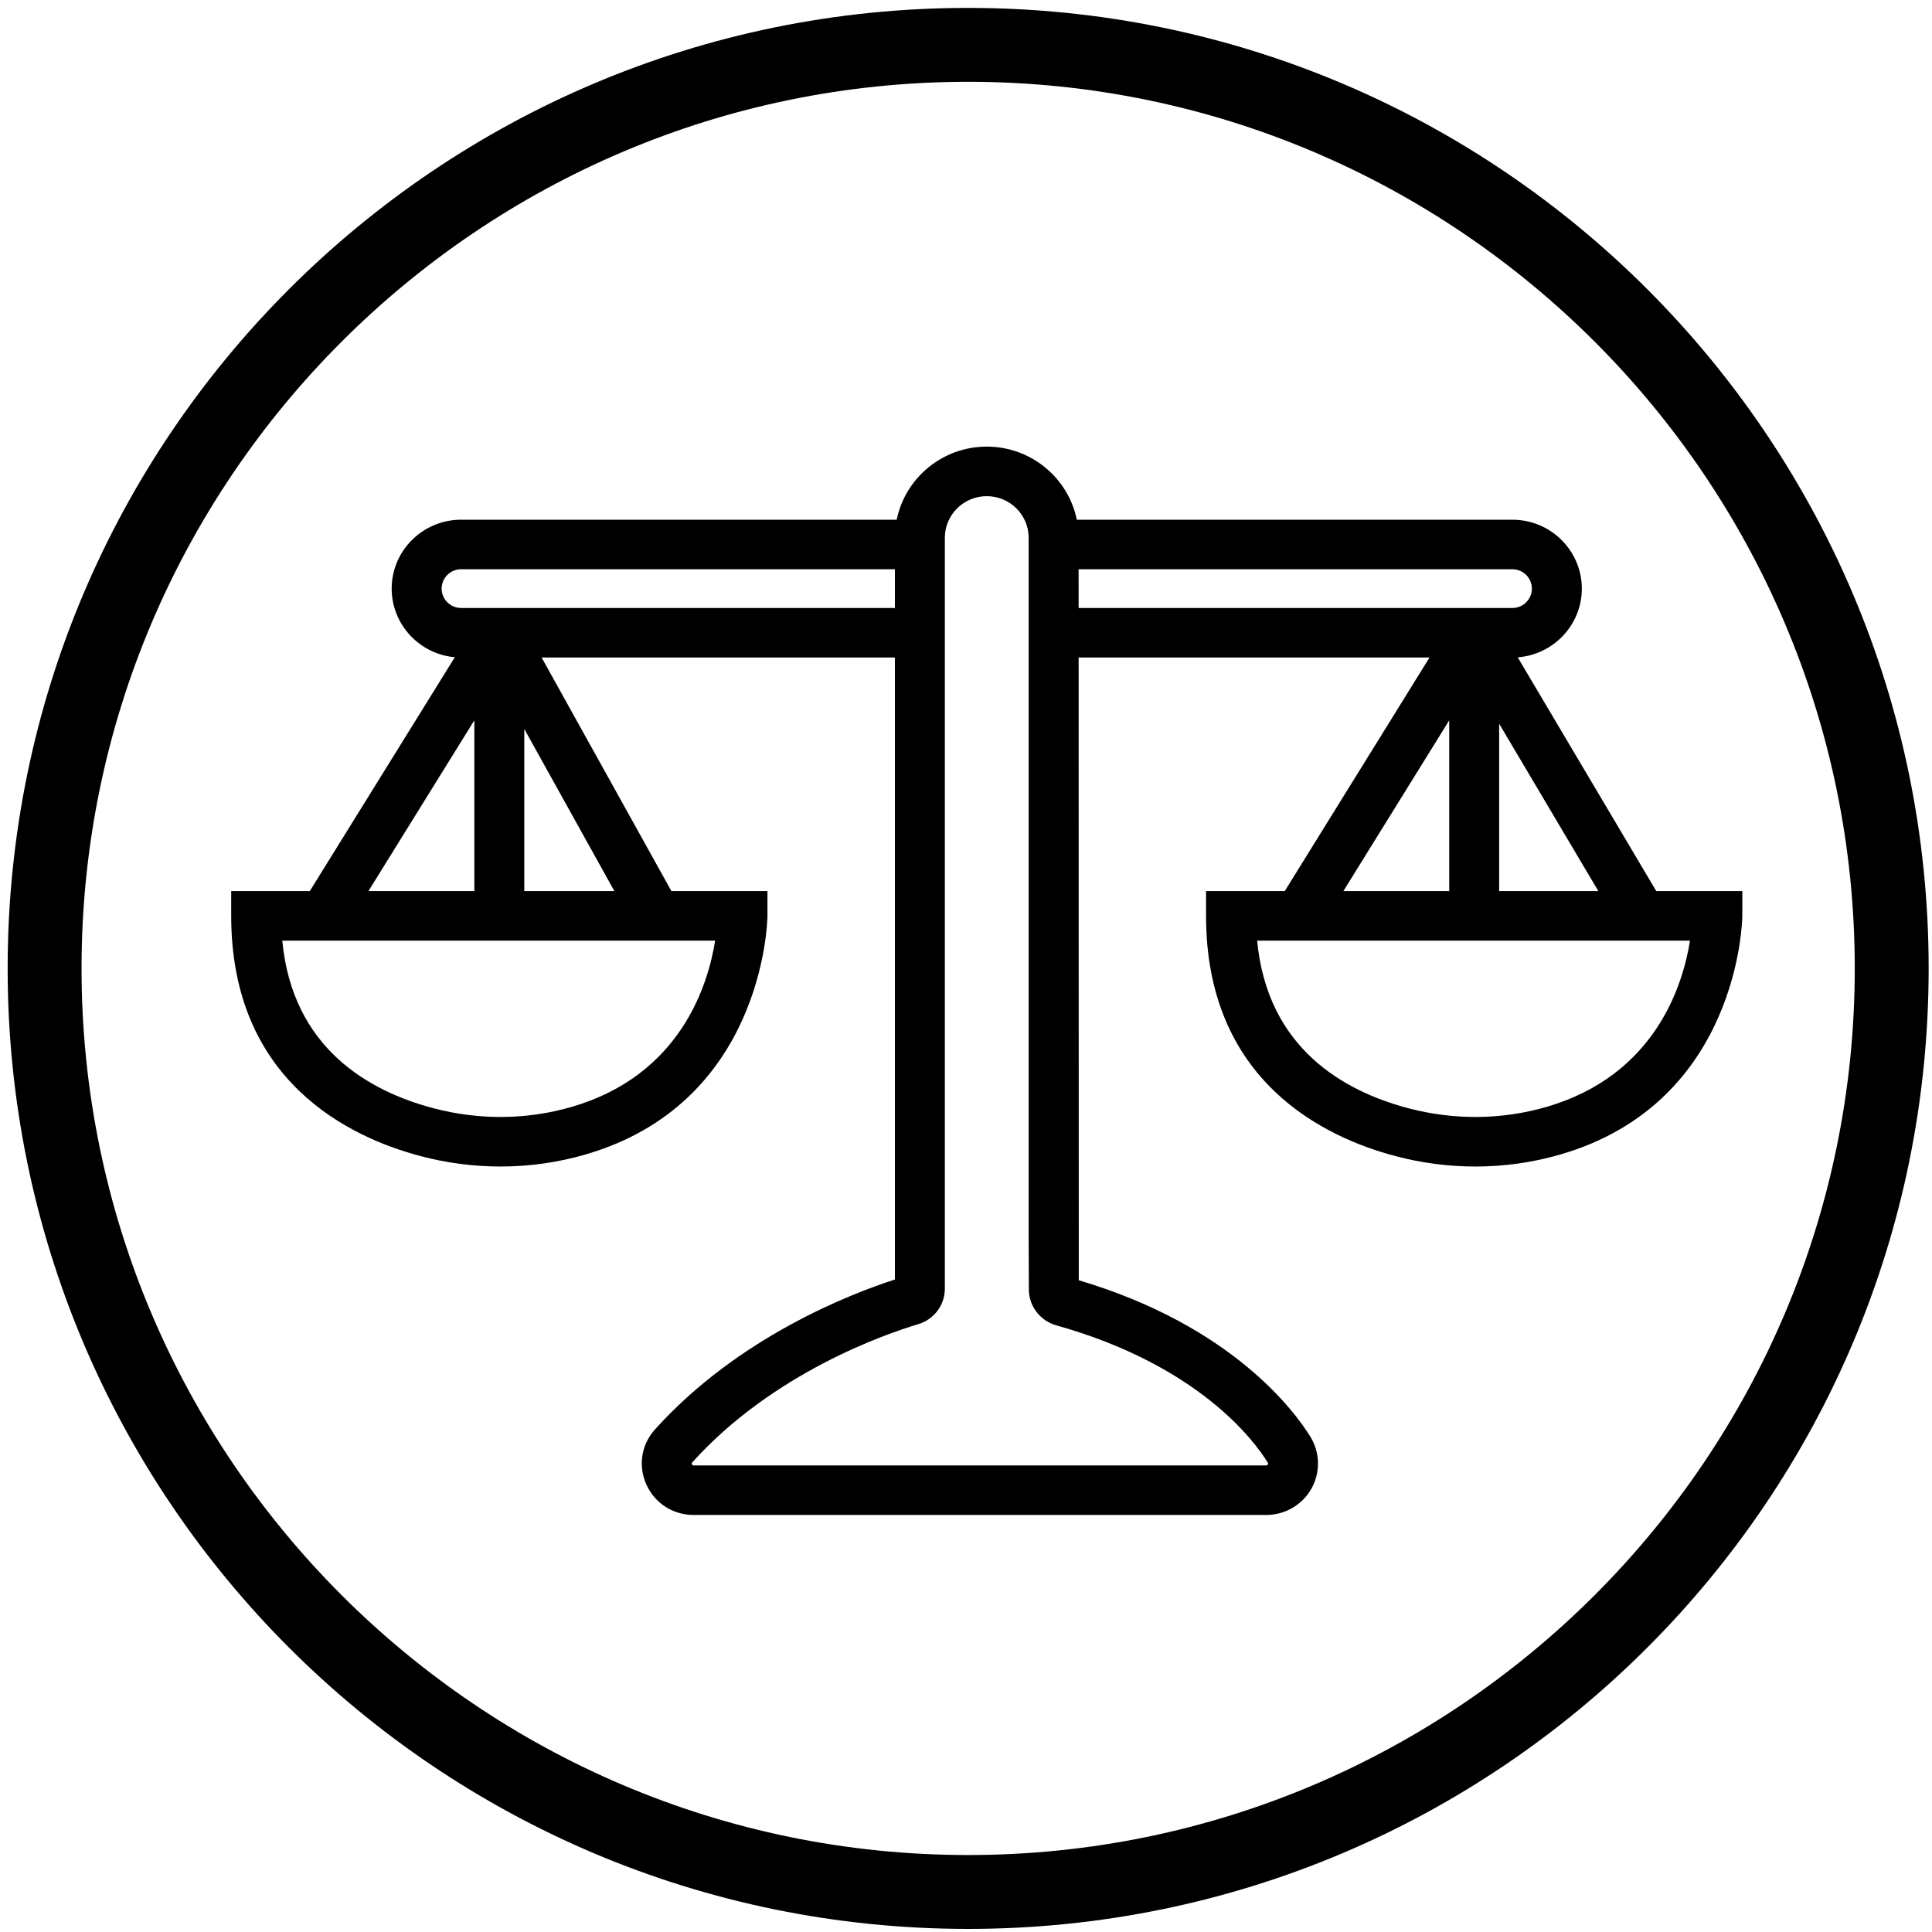
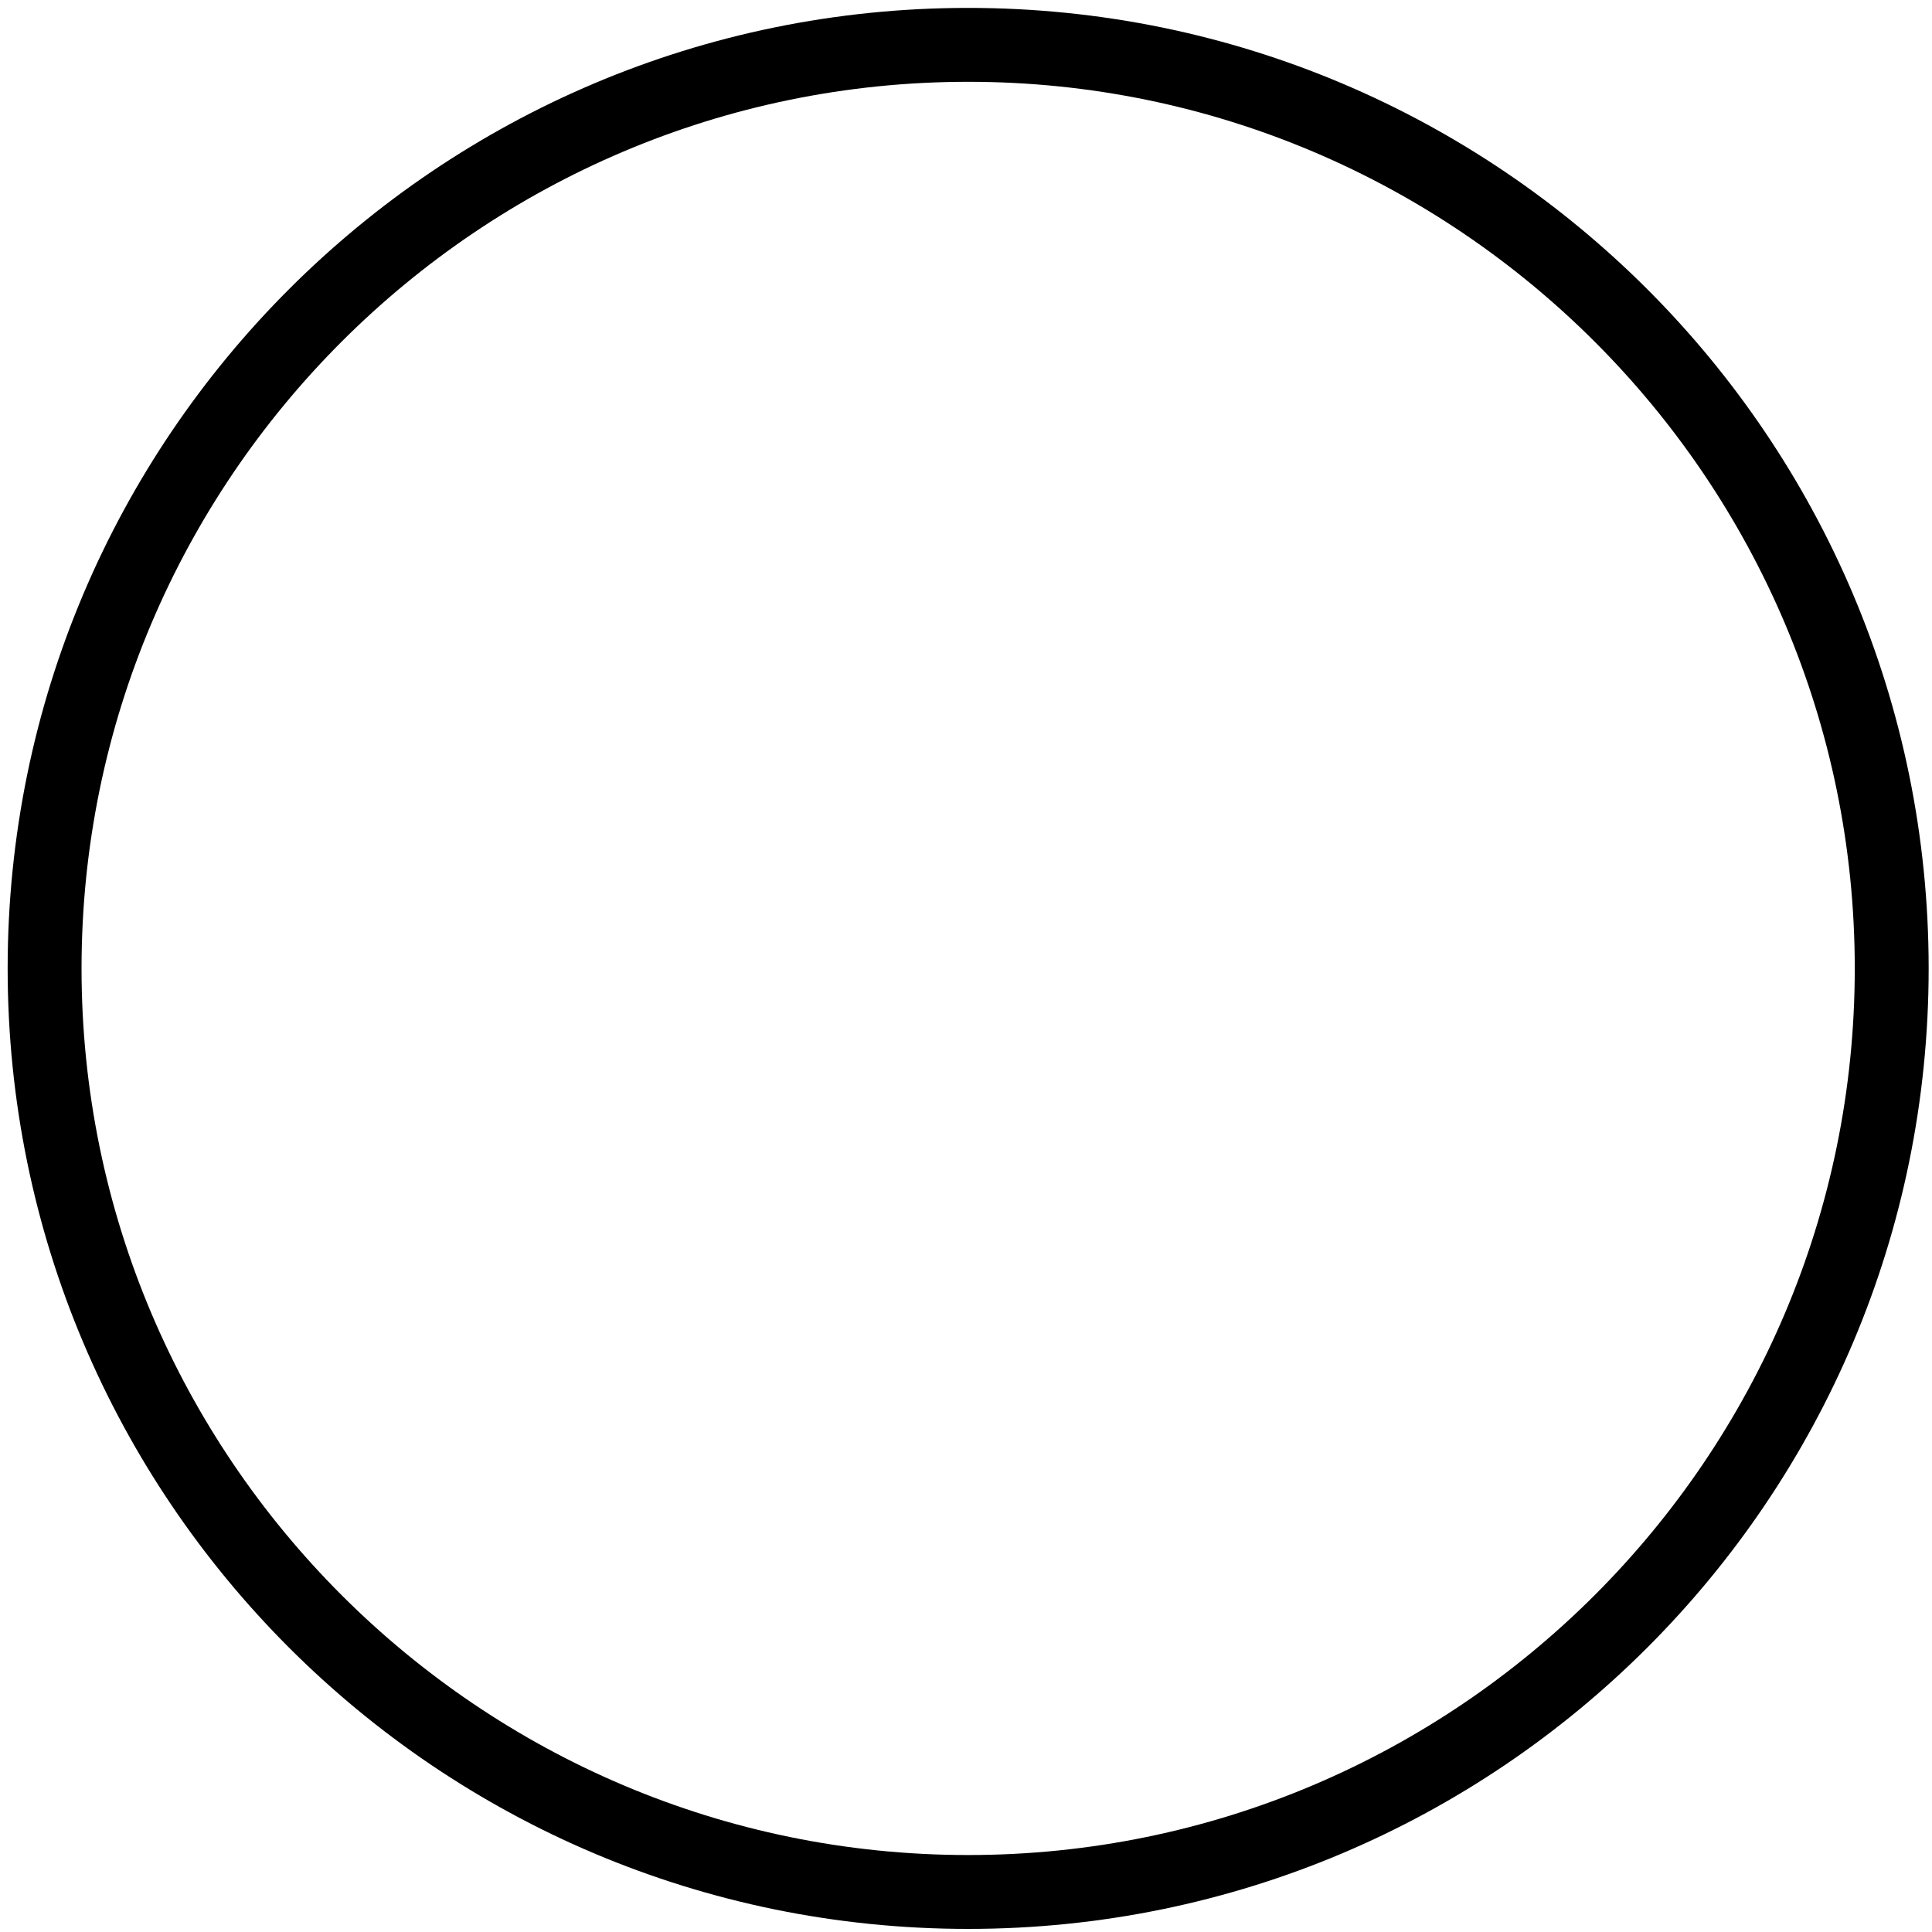
<svg xmlns="http://www.w3.org/2000/svg" width="130px" height="130px" viewBox="0 0 130 130" version="1.1">
  <title>genuine-need-and-justice copy</title>
  <desc>Created with Sketch.</desc>
  <g id="genuine-need-and-justice-copy" stroke="none" stroke-width="1" fill="none" fill-rule="evenodd">
    <path d="M0.515,65.162 C0.515,100.855 29.449,129.792 65.146,129.792 L65.146,129.792 C100.838,129.792 129.775,100.855 129.775,65.162 L129.775,65.162 C129.775,29.469 100.838,0.532 65.146,0.532 L65.146,0.532 C29.449,0.532 0.515,29.469 0.515,65.162 L0.515,65.162 Z M5.487,65.162 C5.487,32.267 32.249,5.504 65.146,5.504 L65.146,5.504 C98.039,5.504 124.803,32.267 124.803,65.162 L124.803,65.162 C124.803,98.057 98.039,124.821 65.146,124.821 L65.146,124.821 C32.249,124.821 5.487,98.057 5.487,65.162 L5.487,65.162 Z" id="circle" fill="#000000" />
-     <path d="M72.588,86.145 C82.888,89.205 87.108,94.954 88.169,96.669 C88.83,97.738 88.857,99.08 88.241,100.172 C87.627,101.262 86.462,101.938 85.202,101.938 L46.675,101.938 C45.282,101.938 44.063,101.154 43.494,99.891 C42.925,98.629 43.148,97.205 44.078,96.176 C49.676,89.967 57.246,87.053 60.216,86.096 L60.216,44.243 L36.444,44.243 L45.178,59.96 L51.64,59.961 L51.64,61.651 C51.629,62.26 51.251,74.233 39.416,77.677 C37.552,78.221 35.62,78.492 33.679,78.492 C31.88,78.492 30.075,78.259 28.306,77.793 C23.545,76.537 15.557,72.766 15.557,61.627 L15.557,59.961 L20.845,59.96 L30.603,44.224 C28.225,44.01 26.355,42.021 26.355,39.607 C26.355,37.05 28.453,34.97 31.03,34.97 L60.338,34.97 C60.907,32.169 63.407,30.052 66.397,30.052 C69.386,30.052 71.886,32.169 72.455,34.97 L101.763,34.97 C104.341,34.97 106.438,37.05 106.438,39.607 C106.438,42.043 104.534,44.047 102.123,44.23 L111.447,59.96 L117.237,59.961 L117.237,61.627 C117.237,61.752 117.096,74.161 105.013,77.677 C103.149,78.221 101.217,78.493 99.276,78.493 C97.477,78.493 95.671,78.259 93.903,77.793 C89.142,76.537 81.153,72.766 81.153,61.627 L81.153,59.961 L86.448,59.96 L96.189,44.243 L72.579,44.243 L72.588,86.145 Z M66.397,33.386 C64.841,33.386 63.577,34.641 63.577,36.182 L63.577,86.702 C63.577,87.817 62.854,88.782 61.78,89.102 C59.59,89.758 52.021,92.366 46.582,98.398 C46.558,98.424 46.529,98.457 46.562,98.531 C46.596,98.605 46.64,98.605 46.675,98.605 L85.202,98.605 C85.23,98.605 85.275,98.605 85.309,98.544 C85.346,98.479 85.32,98.437 85.304,98.412 C84.384,96.925 80.639,91.862 71.077,89.18 C69.995,88.877 69.235,87.89 69.23,86.781 L69.216,83.289 L69.216,36.182 C69.216,34.641 67.952,33.386 66.397,33.386 Z M48.12,63.294 L18.994,63.294 C19.677,70.526 24.814,73.422 29.171,74.572 C32.253,75.384 35.468,75.353 38.47,74.479 C45.792,72.348 47.648,66.272 48.12,63.294 Z M113.716,63.294 L84.591,63.294 C85.274,70.526 90.41,73.422 94.767,74.572 C97.85,75.384 101.064,75.353 104.067,74.479 C111.388,72.348 113.245,66.272 113.716,63.294 Z M100.875,48.699 L100.875,59.96 L107.549,59.96 L100.875,48.699 Z M97.514,48.471 L90.392,59.96 L97.514,59.96 L97.514,48.471 Z M35.278,49.051 L35.278,59.96 L41.34,59.96 L35.278,49.051 Z M31.917,48.468 L24.791,59.96 L31.917,59.96 L31.917,48.468 Z M72.578,40.909 L101.763,40.91 C102.488,40.91 103.077,40.325 103.077,39.607 C103.077,38.889 102.488,38.303 101.763,38.303 L72.577,38.303 L72.578,40.909 Z M60.216,40.909 L60.216,38.303 L31.03,38.303 C30.306,38.303 29.716,38.889 29.716,39.607 C29.716,40.325 30.306,40.91 31.03,40.91 L60.216,40.909 Z" id="Combined-Shape" fill="#000000" />
  </g>
</svg>